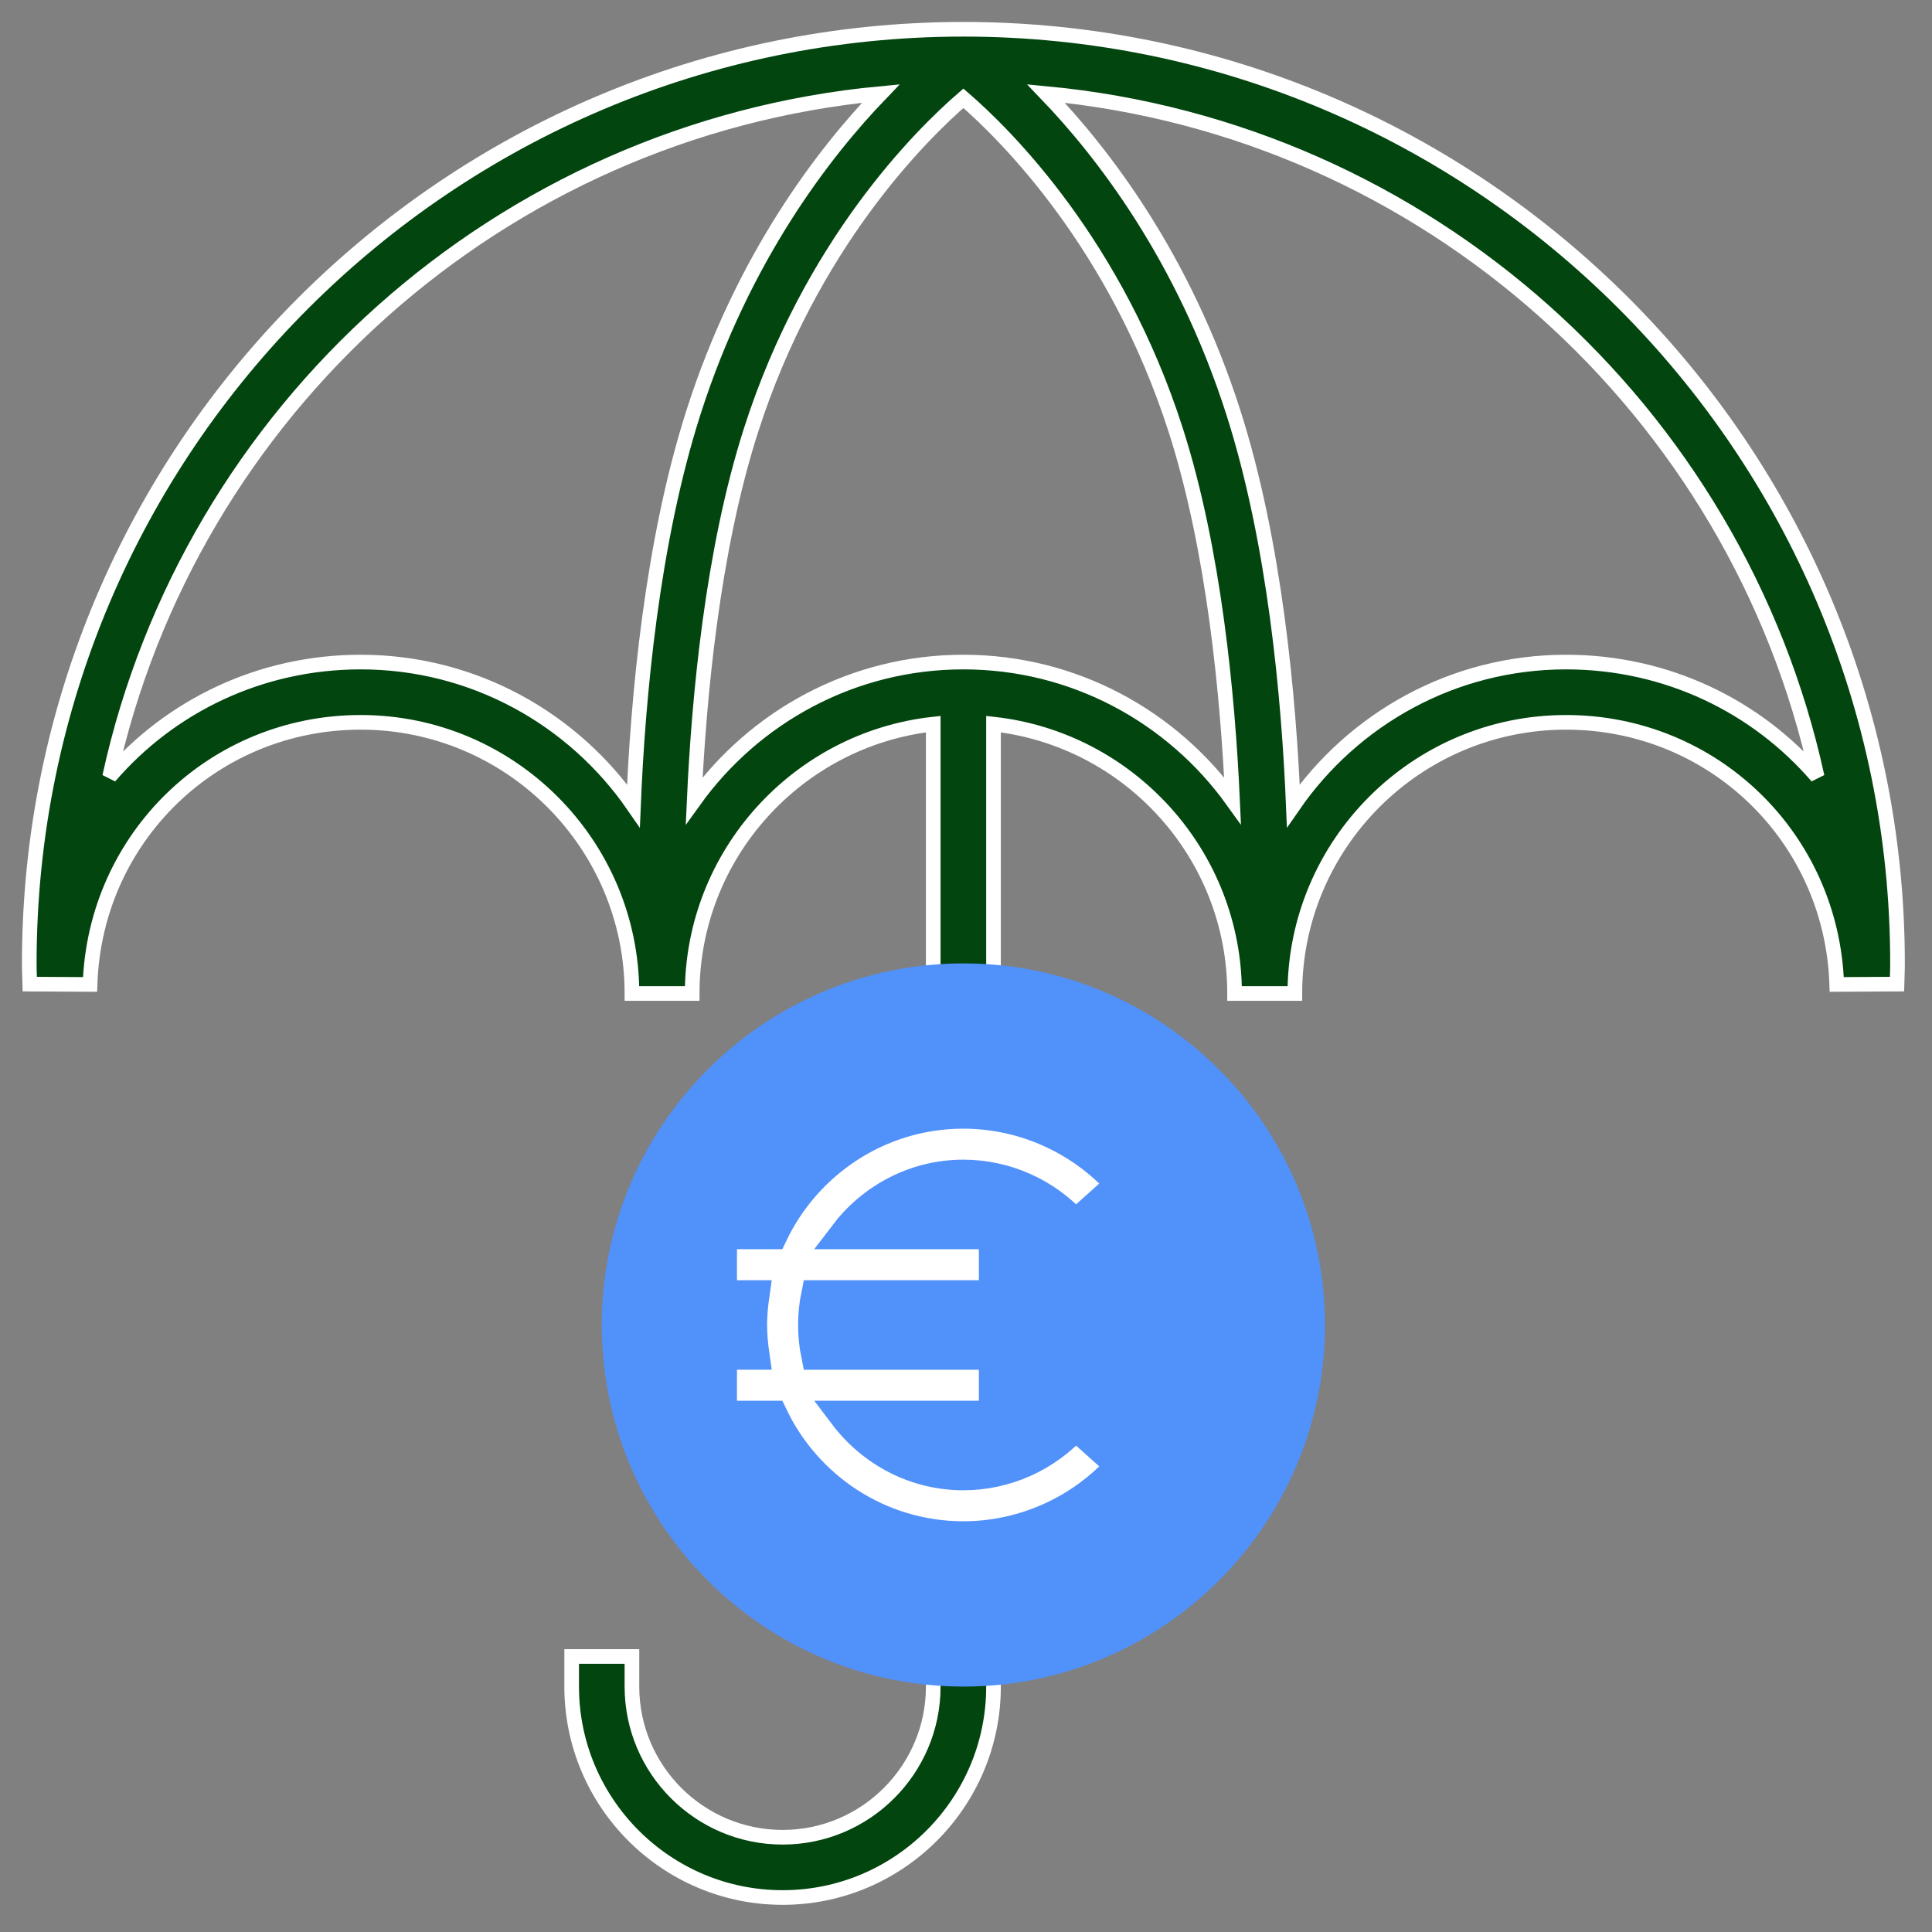
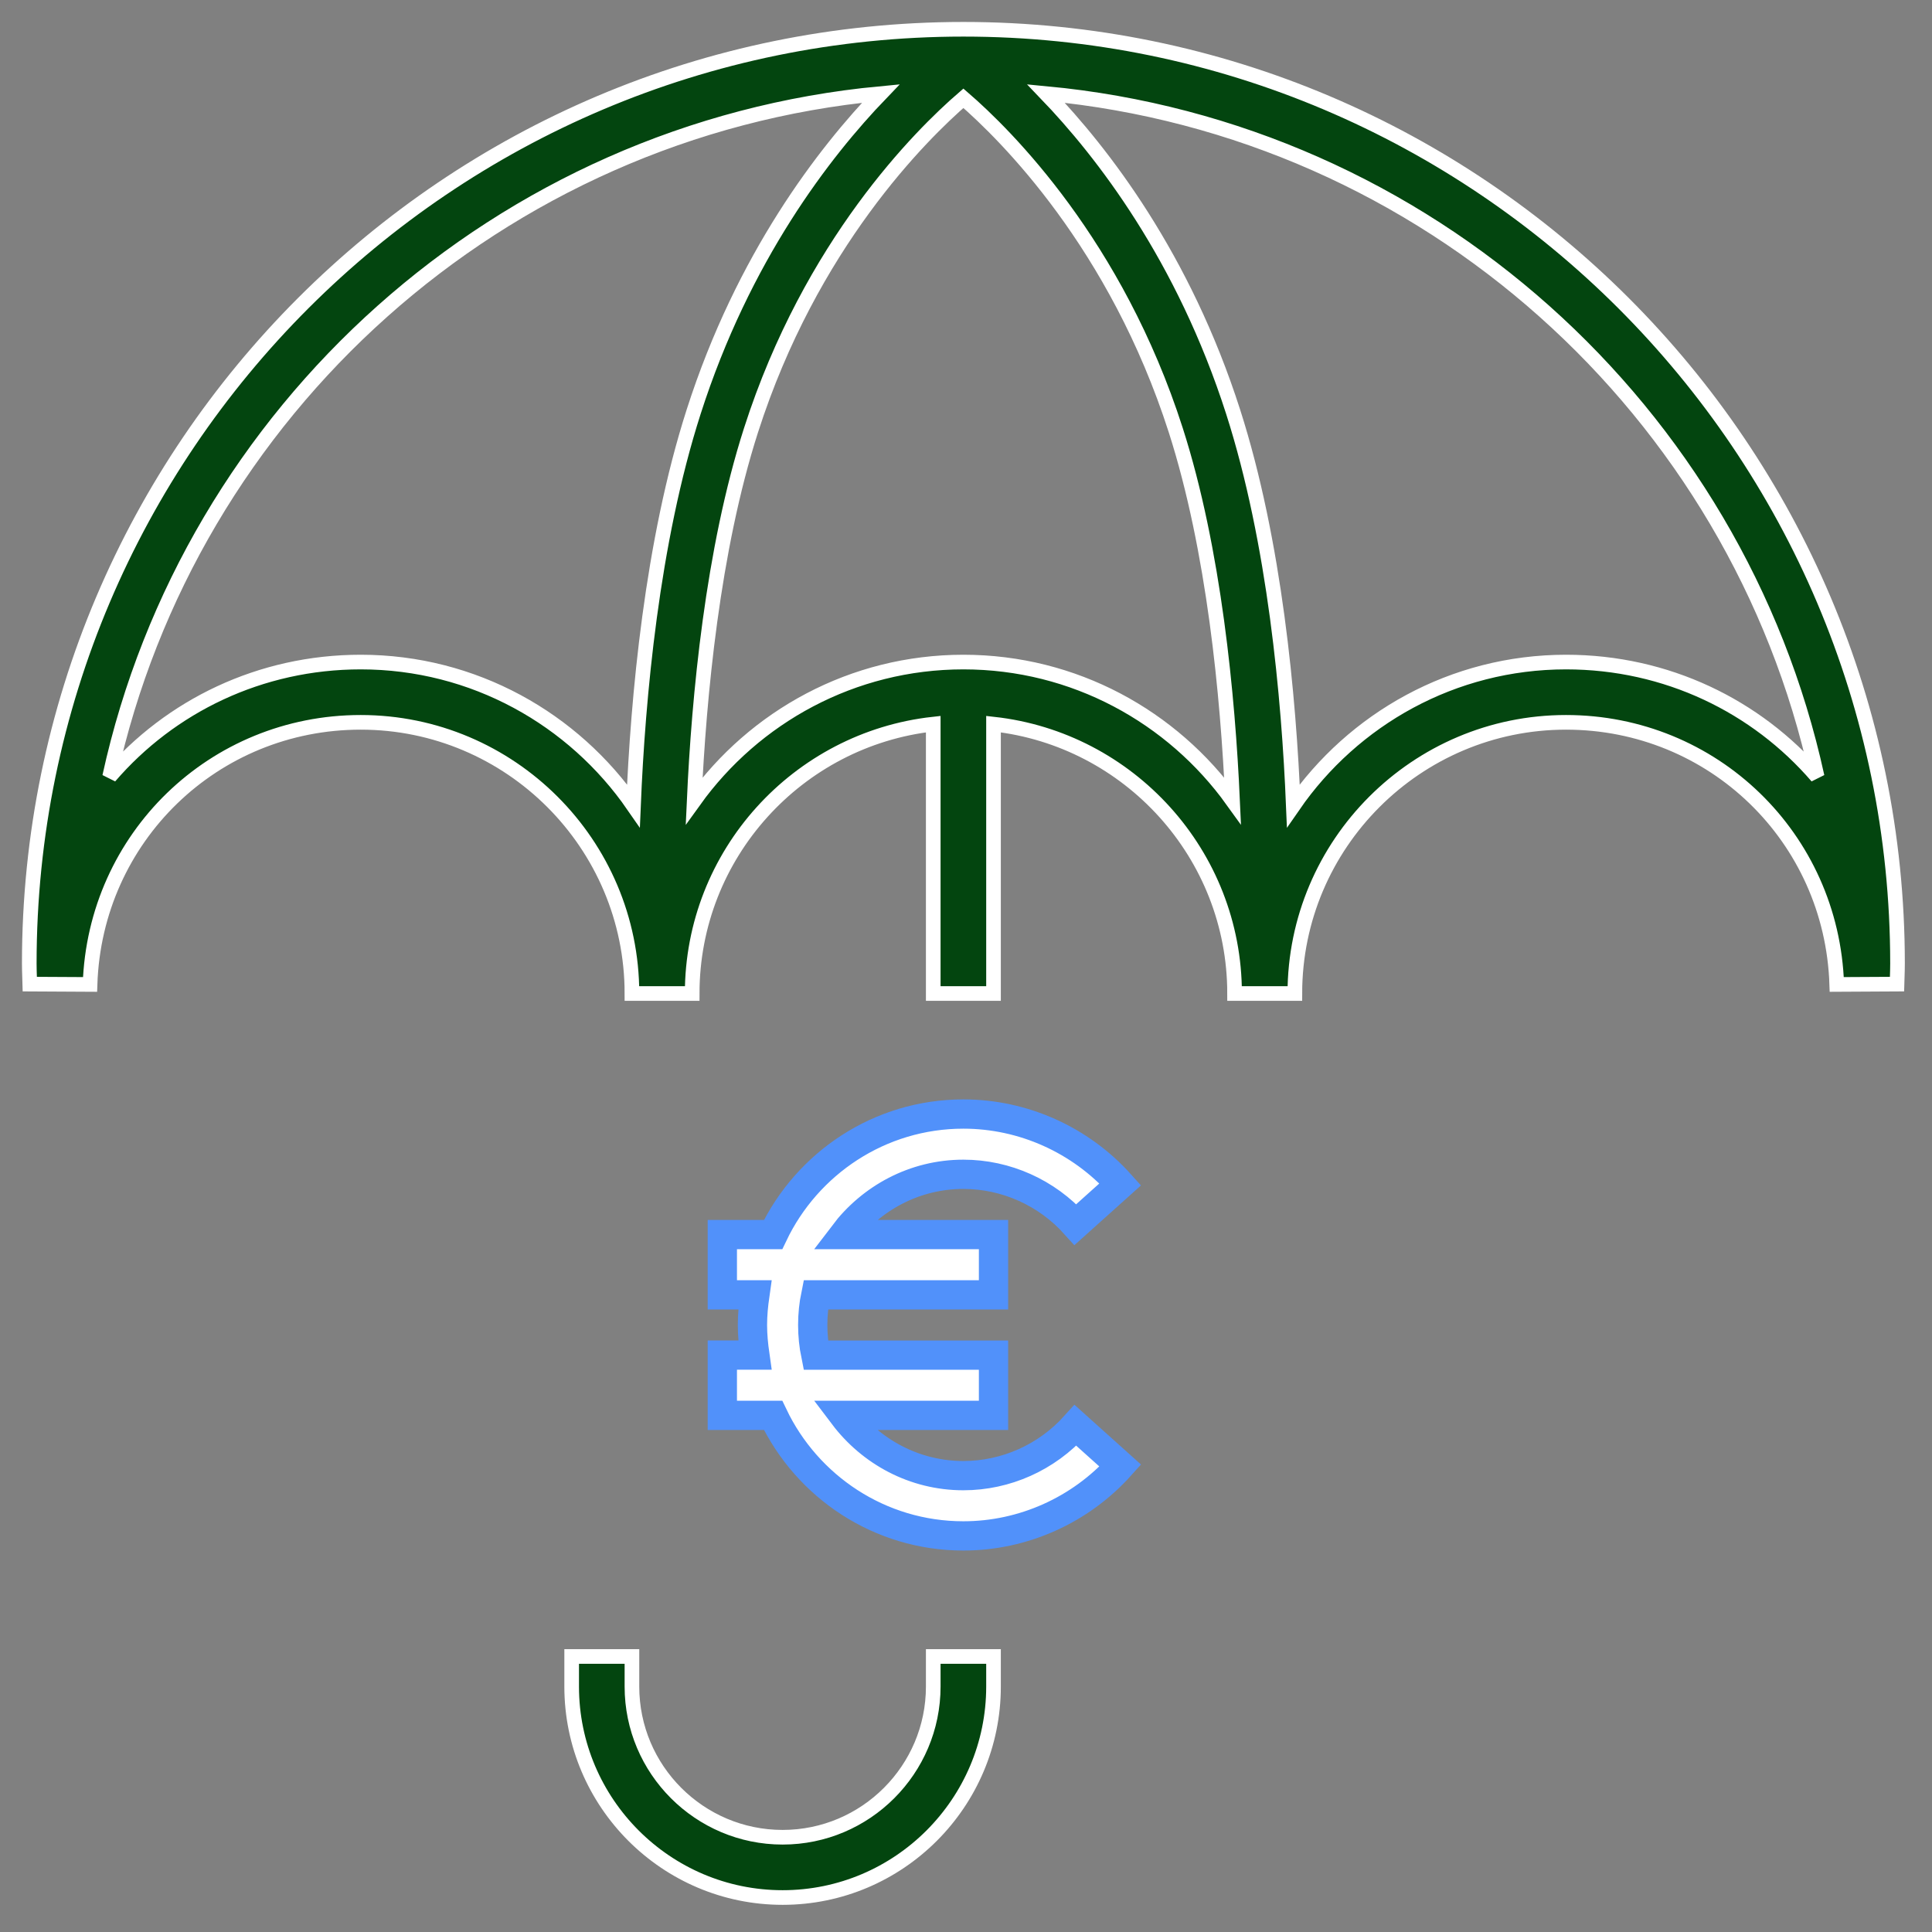
<svg xmlns="http://www.w3.org/2000/svg" width="66px" height="66px" viewBox="0 0 66 66" version="1.1">
  <rect x="0" y="0" width="66" height="66" fill="#808080" stroke="none" />
  <title>ico_insurance</title>
  <desc>Created with Sketch.</desc>
  <defs />
  <g id="Hotel-layout" stroke="none" stroke-width="1" fill="none" fill-rule="evenodd">
    <g id="01_Home" transform="translate(-534, -659)" fill-rule="nonzero">
      <g id="intro" transform="translate(0, 650)">
        <g id="1" transform="translate(535, 0)">
          <g id="ico_insurance" transform="translate(0, 10)">
            <path d="M31.911,0 C14.316,0 0,14.315 0,31.911 C0,32.067 0.005,32.224 0.01,32.379 L0.017,32.619 L2.076,32.63 C2.242,27.609 6.304,23.676 11.323,23.676 C16.431,23.676 20.588,27.831 20.588,32.94 L22.646,32.94 C22.646,28.18 26.256,24.25 30.881,23.737 L30.881,32.94 L32.94,32.94 L32.94,23.737 C37.565,24.25 41.175,28.18 41.175,32.94 L43.234,32.94 C43.234,27.832 47.391,23.676 52.498,23.676 C57.518,23.676 61.58,27.609 61.746,32.63 L63.805,32.619 L63.812,32.379 C63.817,32.224 63.822,32.067 63.822,31.911 C63.821,14.315 49.506,0 31.911,0 Z M11.323,21.617 C7.886,21.617 4.816,23.125 2.745,25.531 C5.48,13.02 16.085,3.42 29.089,2.195 C27.148,4.213 24.39,7.782 22.696,13.068 C21.267,17.523 20.791,22.85 20.64,26.524 C18.595,23.564 15.184,21.617 11.323,21.617 Z M31.911,21.617 C28.125,21.617 24.771,23.488 22.714,26.351 C22.875,22.804 23.341,17.795 24.656,13.697 C26.695,7.339 30.457,3.614 31.911,2.357 C33.364,3.614 37.127,7.339 39.166,13.697 C40.479,17.791 40.946,22.801 41.106,26.35 C39.049,23.488 35.696,21.617 31.911,21.617 Z M52.498,21.617 C48.637,21.617 45.227,23.564 43.182,26.524 C43.03,22.85 42.555,17.523 41.126,13.068 C39.431,7.782 36.673,4.213 34.732,2.195 C47.736,3.42 58.342,13.02 61.076,25.531 C59.005,23.125 55.935,21.617 52.498,21.617 Z" id="Shape" stroke="#FFFFFF" stroke-width="0.5" fill="#03450f" />
            <path d="M30.881,56.616 C30.881,59.454 28.572,61.763 25.735,61.763 C22.897,61.763 20.588,59.454 20.588,56.616 L20.588,55.587 L18.529,55.587 L18.529,56.616 C18.529,60.588 21.761,63.822 25.735,63.822 C29.708,63.822 32.94,60.588 32.94,56.616 L32.94,55.587 L30.881,55.587 L30.881,56.616 Z" id="Shape" stroke="#FFFFFF" stroke-width="0.5" fill="#03450f" />
-             <path d="M31.911,56.616 C25.099,56.616 19.558,51.075 19.558,44.264 C19.558,37.452 25.099,31.911 31.911,31.911 C38.722,31.911 44.263,37.452 44.263,44.264 C44.263,51.075 38.722,56.616 31.911,56.616 Z" id="Shape" fill="#5191FA" />
            <path d="M31.911,49.41 C30.236,49.41 28.76,48.594 27.82,47.351 L32.94,47.351 L32.94,45.293 L26.868,45.293 C26.8,44.96 26.764,44.615 26.764,44.263 C26.764,43.911 26.8,43.566 26.868,43.234 L32.94,43.234 L32.94,41.175 L27.82,41.175 C28.761,39.933 30.237,39.116 31.911,39.116 C33.365,39.116 34.76,39.741 35.739,40.833 L37.271,39.458 C35.903,37.932 33.949,37.057 31.911,37.057 C29.044,37.057 26.569,38.745 25.41,41.175 L23.676,41.175 L23.676,43.234 L24.787,43.234 C24.739,43.571 24.705,43.913 24.705,44.263 C24.705,44.613 24.739,44.955 24.787,45.292 L23.676,45.292 L23.676,47.351 L25.41,47.351 C26.569,49.782 29.044,51.469 31.911,51.469 C33.949,51.469 35.903,50.594 37.272,49.068 L35.74,47.693 C34.76,48.785 33.365,49.41 31.911,49.41 Z" id="Shape" stroke="#5191FA" fill="#FFFFFF" />
          </g>
        </g>
      </g>
    </g>
  </g>
</svg>